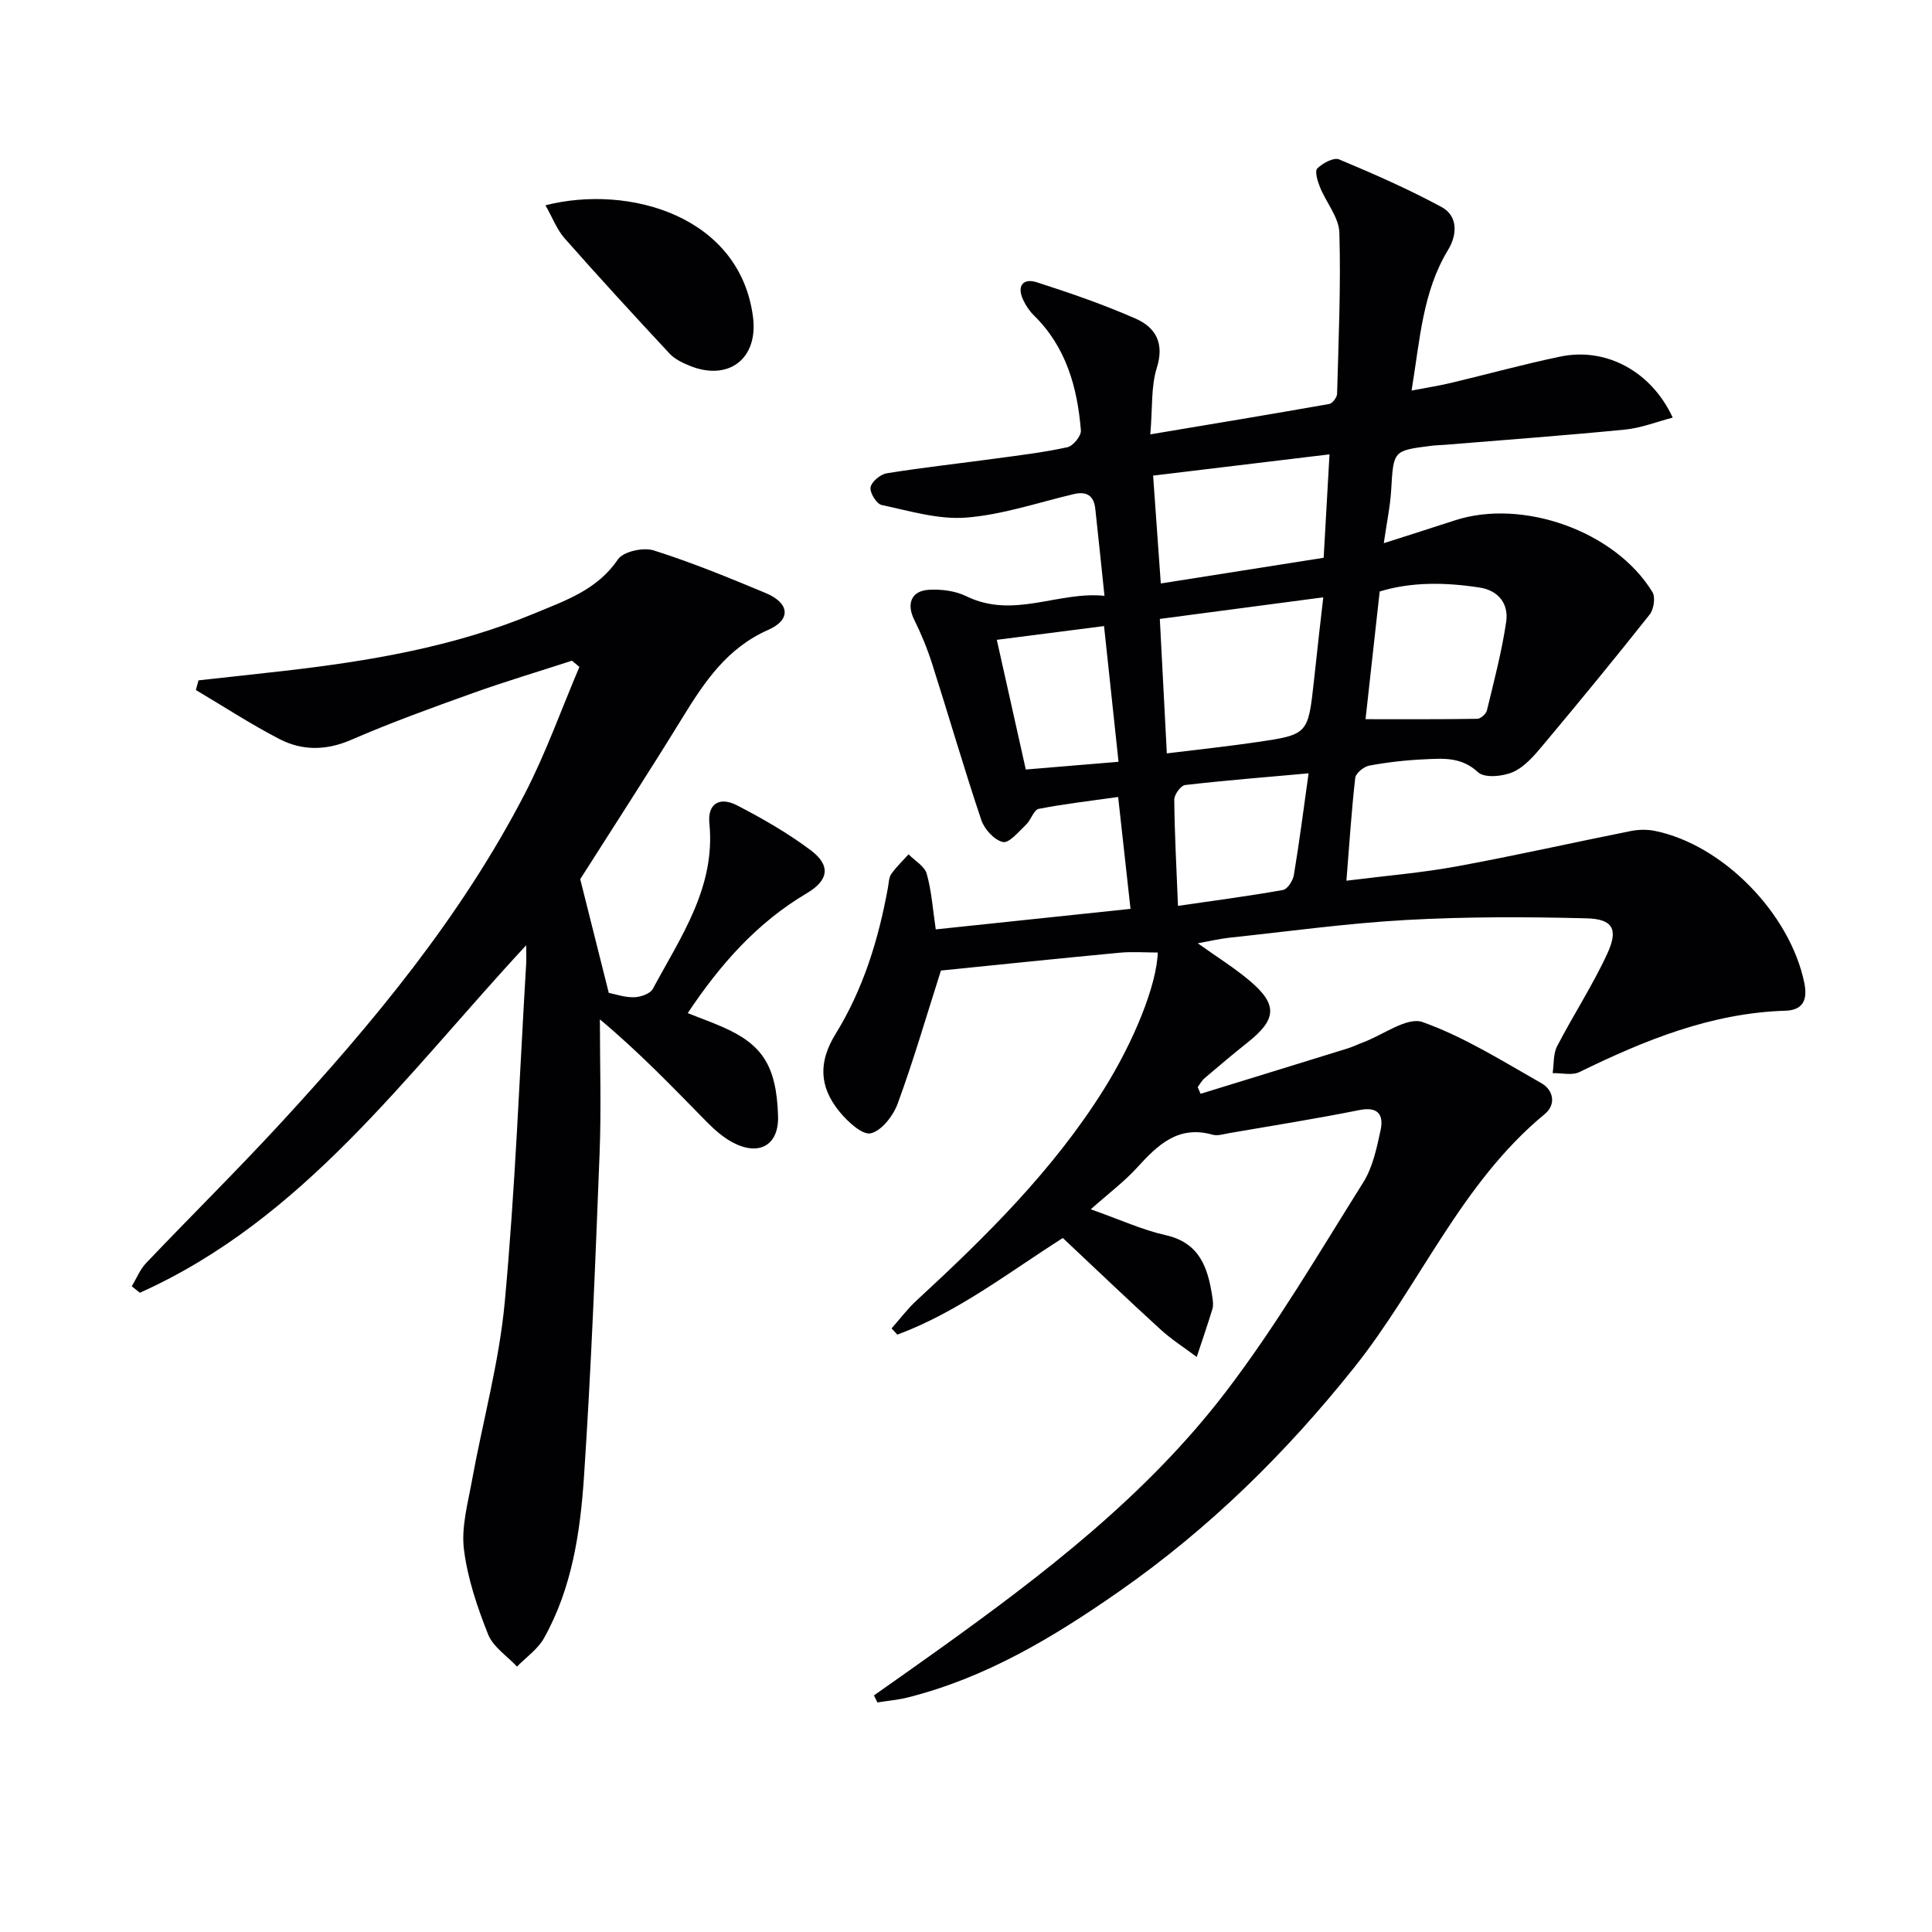
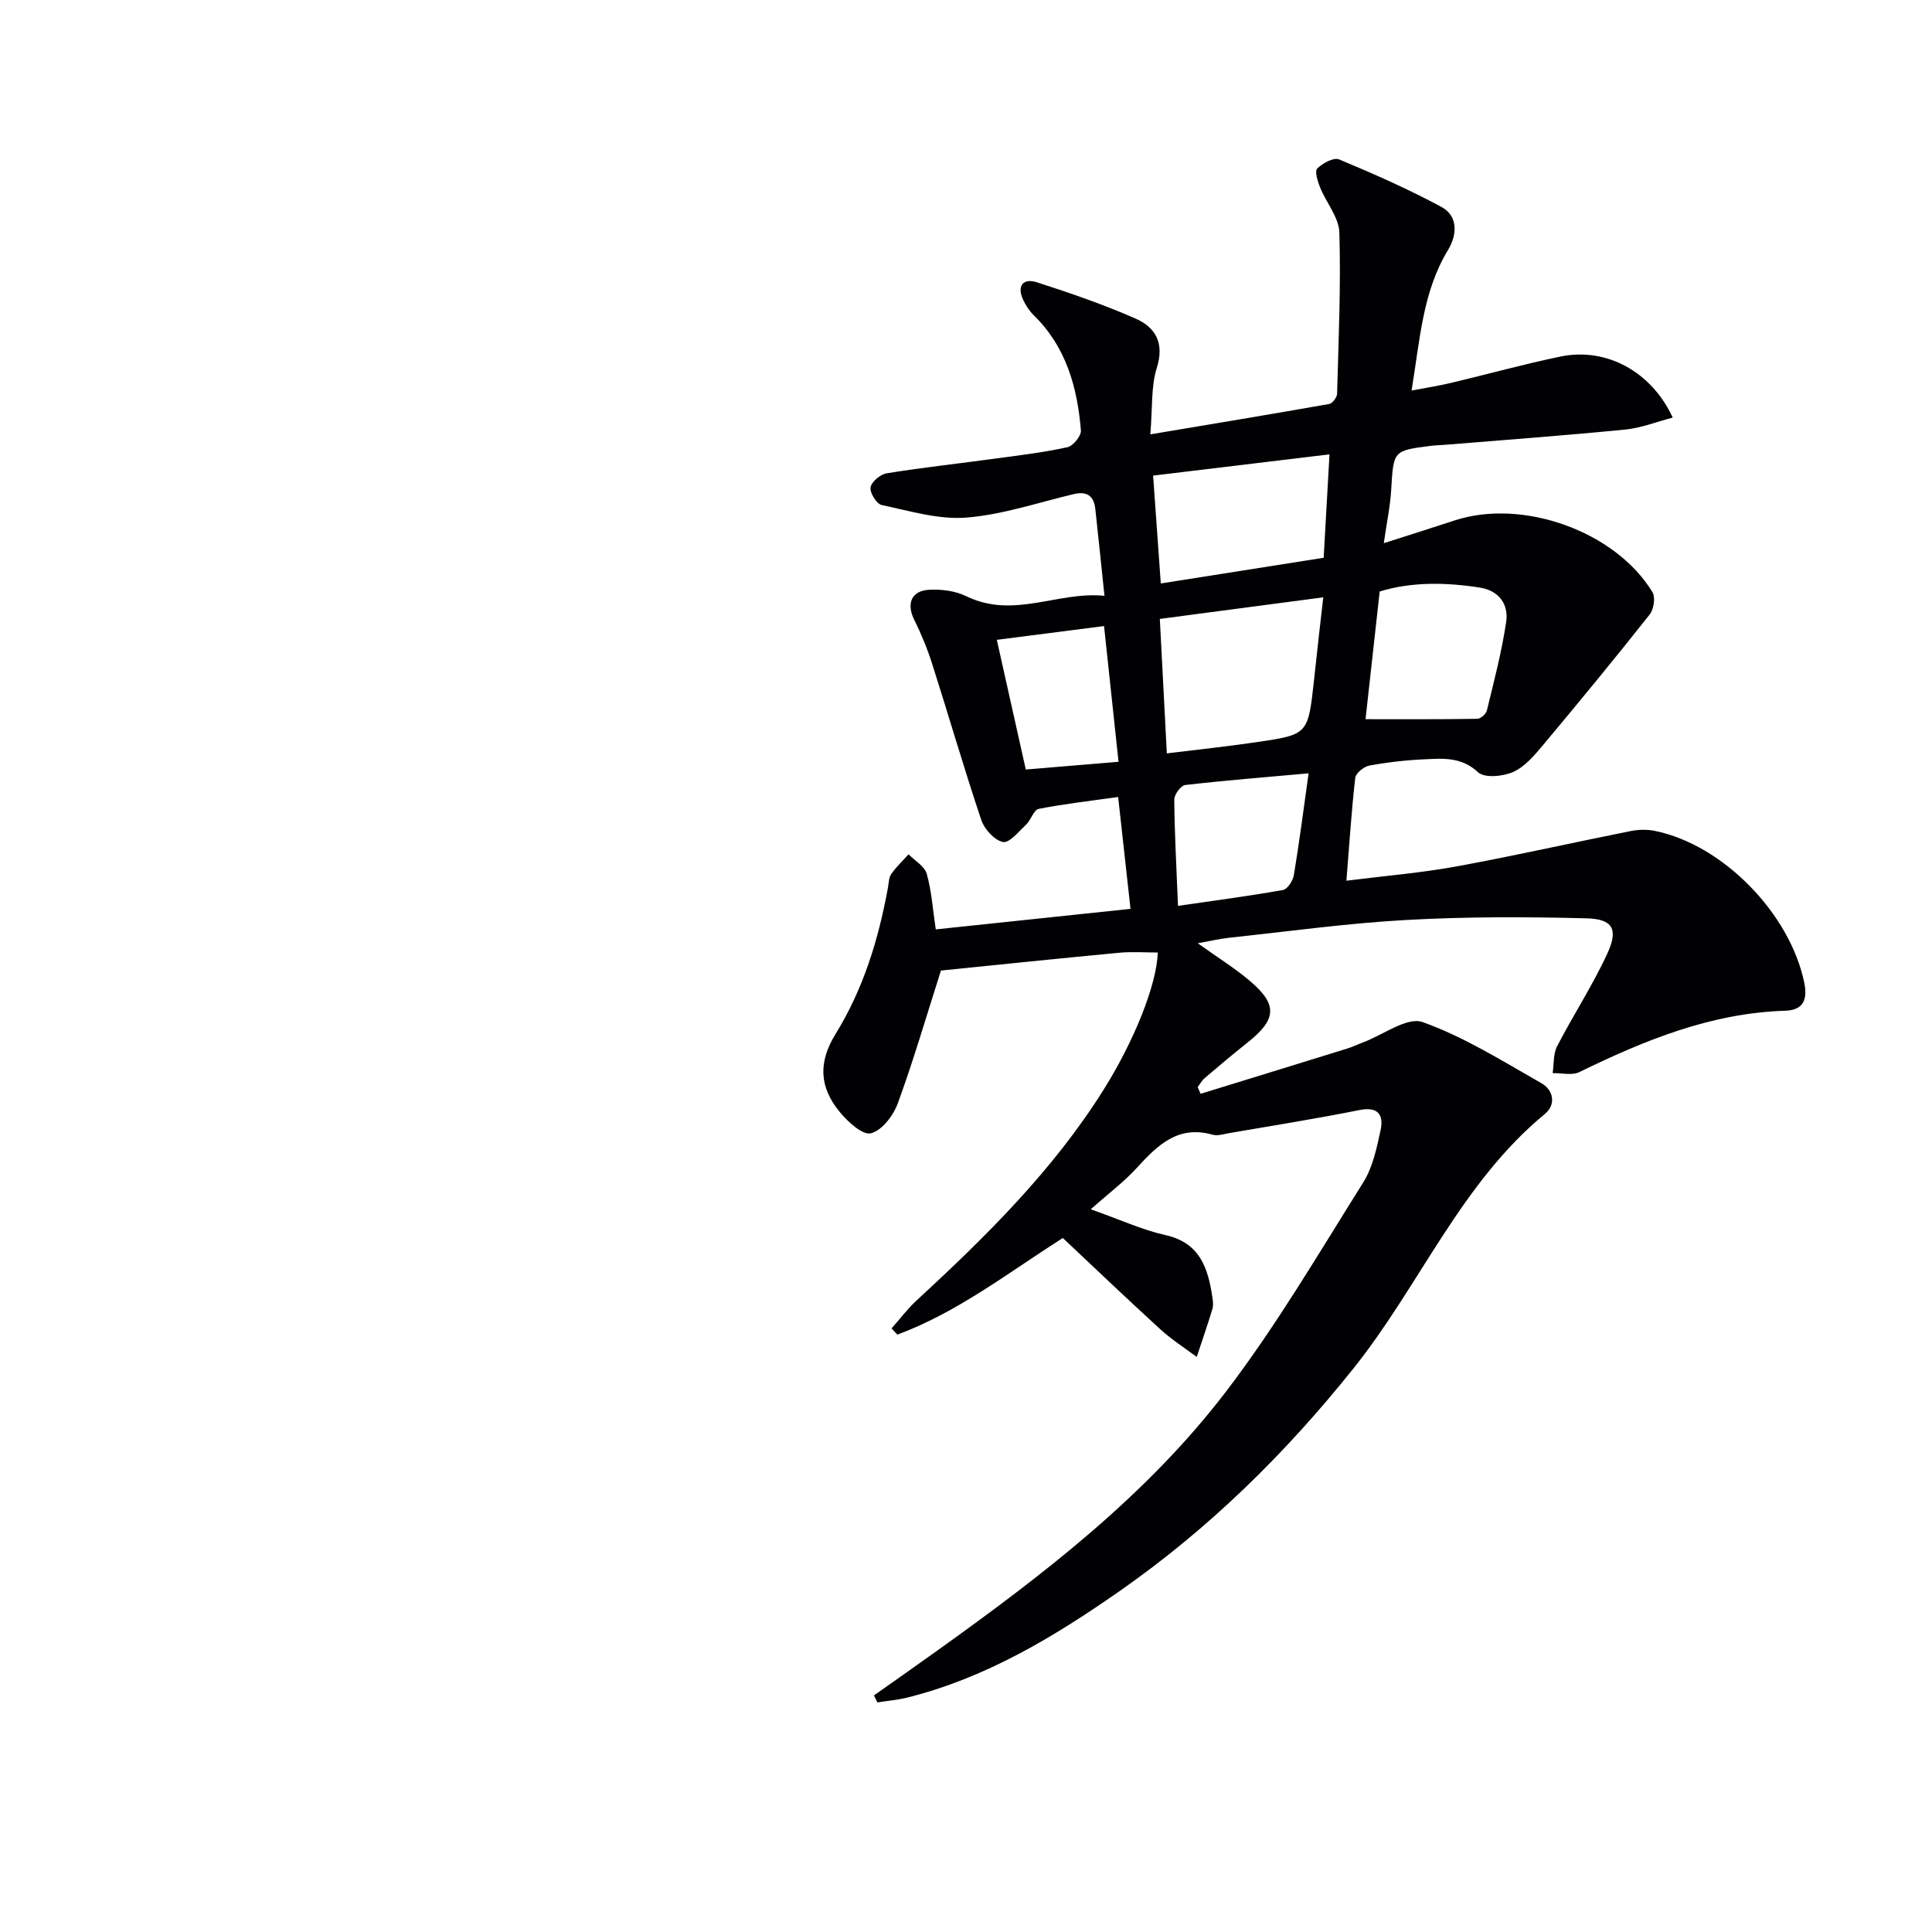
<svg xmlns="http://www.w3.org/2000/svg" enable-background="new 0 0 400 400" viewBox="0 0 400 400">
  <g fill="#010103">
    <path d="m180.94 351.02c4.41-3.12 8.83-6.21 13.22-9.36 21.85-15.65 43.22-32.02 59.64-53.51 10.46-13.68 19.23-28.68 28.42-43.3 1.97-3.12 2.8-7.08 3.6-10.78.68-3.12-.35-5.05-4.38-4.24-8.94 1.79-17.95 3.22-26.94 4.77-1.14.2-2.4.62-3.44.33-7.14-2.02-11.37 2.13-15.64 6.81-2.66 2.92-5.88 5.33-9.59 8.63 6.12 2.16 10.67 4.27 15.45 5.34 7.14 1.59 8.81 6.78 9.72 12.8.12.82.25 1.73.02 2.49-1.01 3.33-2.16 6.63-3.25 9.94-2.52-1.89-5.21-3.6-7.53-5.72-6.75-6.16-13.36-12.48-20.2-18.91-11.38 7.26-21.85 15.42-34.26 20.01-.4-.43-.79-.86-1.19-1.29 1.73-1.95 3.31-4.07 5.22-5.82 14.35-13.24 28.2-26.89 38.67-43.58 6.3-10.04 11.03-21.76 11.22-28.42-2.64 0-5.29-.21-7.9.04-12.72 1.2-25.42 2.52-36.99 3.69-3.1 9.72-5.72 18.74-8.95 27.54-.92 2.52-3.31 5.62-5.57 6.16-1.74.41-4.78-2.41-6.45-4.44-4.27-5.19-4.41-10.34-.86-16.1 5.76-9.33 8.9-19.58 10.85-30.27.18-.98.18-2.12.7-2.88 1.03-1.47 2.37-2.73 3.58-4.07 1.3 1.33 3.32 2.46 3.76 4.03 1.01 3.61 1.26 7.43 1.87 11.51 13.36-1.41 26.66-2.81 40.32-4.25-.87-7.86-1.7-15.38-2.56-23.16-5.71.81-11.12 1.41-16.45 2.46-1.03.2-1.58 2.29-2.6 3.25-1.51 1.43-3.51 3.89-4.8 3.61-1.78-.38-3.85-2.66-4.49-4.57-3.59-10.7-6.73-21.55-10.16-32.3-1-3.14-2.27-6.22-3.73-9.17-1.62-3.26-.62-5.97 3.05-6.18 2.56-.15 5.47.22 7.74 1.33 9.81 4.79 18.97-1.07 28.61-.08-.72-6.84-1.29-12.43-1.9-18.01-.3-2.72-1.77-3.69-4.47-3.05-7.39 1.75-14.74 4.27-22.23 4.86-5.75.46-11.73-1.38-17.52-2.6-1.06-.22-2.5-2.55-2.31-3.66.2-1.17 2.04-2.7 3.35-2.91 7.52-1.21 15.11-2.04 22.66-3.07 4.94-.67 9.9-1.26 14.75-2.33 1.18-.26 2.88-2.35 2.79-3.47-.73-8.91-3.05-17.28-9.74-23.83-.92-.9-1.69-2.06-2.23-3.24-1.35-2.92.06-4.5 2.83-3.61 6.92 2.22 13.83 4.61 20.48 7.53 4.13 1.82 5.99 5.08 4.37 10.21-1.21 3.82-.86 8.12-1.34 13.75 13-2.18 25.04-4.17 37.04-6.29.67-.12 1.61-1.36 1.63-2.11.3-11.12.8-22.26.47-33.37-.09-3.16-2.73-6.22-4.01-9.4-.5-1.23-1.13-3.32-.56-3.88 1.11-1.1 3.4-2.34 4.51-1.88 7.19 3 14.35 6.15 21.2 9.85 3.53 1.91 3.21 5.86 1.38 8.87-5.29 8.7-5.81 18.49-7.57 29.14 3.11-.6 5.63-.98 8.1-1.57 7.58-1.8 15.11-3.89 22.73-5.47 9.42-1.96 18.81 3.05 23.24 12.64-3.38.88-6.57 2.16-9.86 2.48-12.4 1.22-24.83 2.13-37.25 3.15-1 .08-2 .09-2.99.22-7.8.99-7.71 1-8.19 9.13-.2 3.41-.93 6.79-1.53 11.02 5.32-1.7 10-3.18 14.67-4.71 14.07-4.61 33.28 2.23 40.95 14.84.66 1.08.28 3.58-.58 4.65-7.2 9.1-14.57 18.06-22.02 26.96-1.8 2.15-3.79 4.52-6.22 5.62-2.1.95-5.94 1.31-7.28.07-3.46-3.23-7.27-2.86-11.16-2.68-3.81.17-7.63.61-11.37 1.3-1.12.21-2.78 1.56-2.9 2.53-.77 6.73-1.2 13.49-1.83 21.3 8.19-1.03 15.57-1.63 22.81-2.96 12.06-2.21 24.03-4.92 36.05-7.32 1.6-.32 3.37-.36 4.96-.04 14.19 2.86 28.05 17.19 30.98 31.46.78 3.8-.49 5.67-3.94 5.78-15.36.48-29.1 6.1-42.62 12.7-1.52.74-3.68.18-5.54.22.28-1.87.1-3.97.92-5.56 3.35-6.48 7.38-12.63 10.42-19.24 2.3-5.01 1.11-7.11-4.32-7.25-12.43-.32-24.91-.35-37.32.34-12.26.68-24.47 2.38-36.69 3.68-1.93.21-3.84.67-6.49 1.14 4 2.87 7.65 5.12 10.88 7.87 5.72 4.88 5.44 7.93-.61 12.72-2.99 2.37-5.91 4.84-8.82 7.32-.59.5-.98 1.24-1.46 1.87.2.46.4.93.6 1.39 10.14-3.13 20.29-6.24 30.43-9.39 1.11-.34 2.15-.87 3.24-1.27 4.15-1.55 9.1-5.33 12.29-4.19 8.62 3.07 16.57 8.09 24.61 12.66 2.47 1.4 3.1 4.39.69 6.38-17.39 14.34-25.82 35.38-39.48 52.5-14.11 17.69-29.98 33.31-48.62 46.32-13.62 9.5-27.57 17.89-43.79 21.97-2.05.52-4.19.69-6.28 1.03-.24-.46-.48-.96-.72-1.45zm60.64-195.04c6.48-.8 12.57-1.44 18.62-2.33 10.63-1.56 10.62-1.62 11.84-12.71.34-3.14.68-6.27 1.03-9.41.27-2.38.55-4.76.9-7.86-11.84 1.56-22.78 3.01-33.84 4.47.5 9.46.96 18.36 1.45 27.84zm33.68-61.91c-12.78 1.54-24.64 2.97-36.52 4.4.58 8.12 1.08 15.19 1.59 22.33 11.2-1.77 22.24-3.51 33.72-5.32.4-7.18.78-13.87 1.21-21.41zm7.46 54.83c7.61 0 15.37.05 23.14-.08.7-.01 1.82-1.01 1.99-1.74 1.47-6.08 3.08-12.17 3.99-18.34.54-3.65-1.53-6.48-5.48-7.09-7.07-1.1-14.12-1.21-20.71.81-1.04 9.35-2.02 18.22-2.93 26.44zm-11.79 11.21c-8.87.8-17.23 1.46-25.56 2.42-.89.1-2.26 1.98-2.25 3.02.06 6.91.44 13.82.77 22 7.84-1.14 14.82-2.05 21.74-3.29.93-.17 2.06-1.92 2.25-3.08 1.13-6.79 2.01-13.63 3.05-21.07zm-39.35-2.39c-1.04-9.71-2-18.71-3-28.1-7.52.97-14.54 1.87-22.2 2.85 2.04 9.13 3.99 17.86 6 26.85 6.66-.56 12.58-1.05 19.2-1.6z" />
-     <path d="m108.94 195.71c-24.94 26.84-46.05 56.71-79.98 71.94-.56-.45-1.12-.9-1.68-1.34.98-1.62 1.71-3.49 2.99-4.83 9.19-9.65 18.68-19.02 27.71-28.81 19.34-20.97 37.51-42.88 50.7-68.38 4.36-8.43 7.55-17.46 11.28-26.21-.51-.43-1.03-.86-1.54-1.29-6.85 2.23-13.77 4.29-20.55 6.72-8.44 3.02-16.9 6.08-25.12 9.65-5.18 2.25-10.13 2.31-14.88-.14-5.94-3.07-11.56-6.75-17.32-10.16.18-.67.37-1.33.55-2 5.79-.64 11.59-1.26 17.38-1.92 17.85-2.04 35.51-4.99 52.22-11.96 6.37-2.66 12.96-4.85 17.24-11.17 1.1-1.62 5.24-2.54 7.38-1.86 7.89 2.49 15.58 5.65 23.22 8.84 4.91 2.05 5.33 5.49.53 7.61-8.53 3.76-13.18 10.72-17.75 18.15-7.23 11.76-14.75 23.33-21.19 33.47 2.17 8.65 4 15.93 5.91 23.54 1.37.27 3.31.96 5.23.91 1.35-.03 3.35-.72 3.89-1.73 5.77-10.77 13.03-21.01 11.71-34.29-.4-4.02 2.07-5.6 5.75-3.7 5.27 2.73 10.48 5.72 15.22 9.27 4.2 3.15 3.77 6.22-.82 8.93-10.28 6.08-17.9 14.7-24.64 24.81 2.58 1.02 4.89 1.85 7.14 2.83 8.19 3.58 11.24 7.88 11.57 18.47.19 6.03-3.9 8.35-9.32 5.51-2.01-1.06-3.83-2.65-5.44-4.29-6.94-7.06-13.78-14.24-22.13-21.23 0 9.25.3 18.5-.06 27.74-.87 22.27-1.74 44.55-3.22 66.78-.77 11.58-2.47 23.2-8.29 33.59-1.28 2.29-3.7 3.95-5.59 5.89-2.05-2.2-4.94-4.06-5.98-6.66-2.25-5.67-4.27-11.62-5.01-17.63-.56-4.57.79-9.43 1.64-14.1 2.25-12.39 5.67-24.66 6.82-37.14 2.16-23.34 3.04-46.79 4.44-70.2.04-.93-.01-1.86-.01-3.61z" />
-     <path d="m112.93 42.5c17.38-4.4 40.27 2.27 42.97 23.12 1.12 8.64-5.03 13.35-13.06 10.13-1.51-.61-3.14-1.39-4.22-2.55-7.34-7.88-14.62-15.81-21.74-23.88-1.58-1.79-2.46-4.2-3.95-6.82z" />
  </g>
</svg>